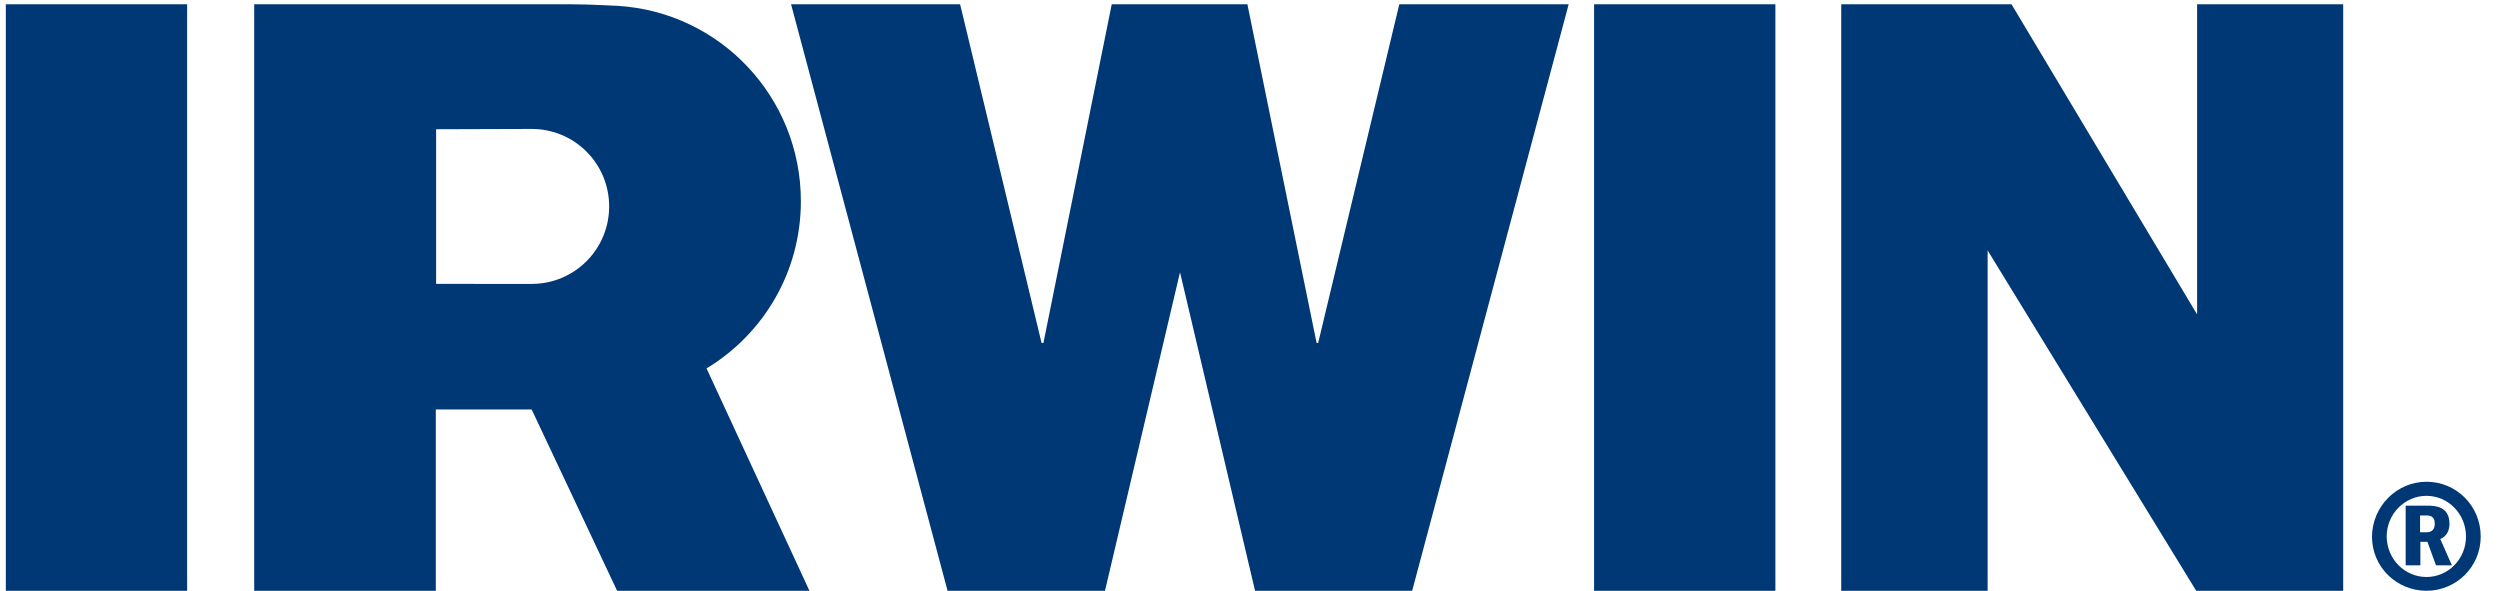
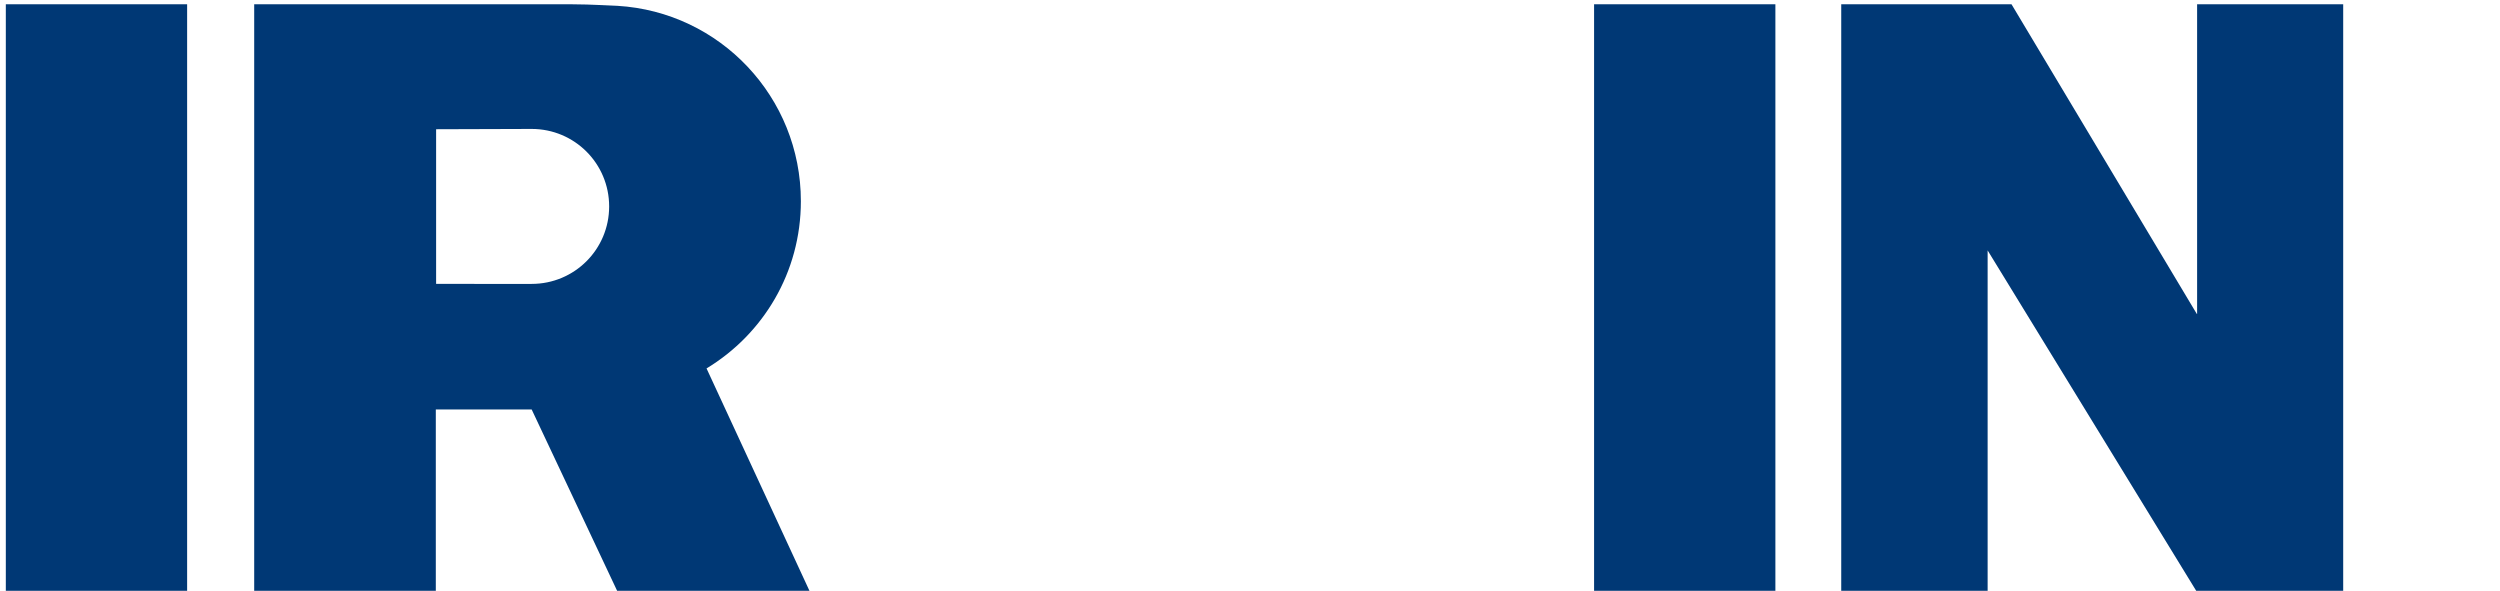
<svg xmlns="http://www.w3.org/2000/svg" version="1.1" id="Layer_1" x="0px" y="0px" width="81.63px" height="19.29px" viewBox="0 0 81.63 19.29" style="enable-background:new 0 0 81.63 19.29;" xml:space="preserve">
  <style type="text/css">
	.st0{fill:#003875;}
</style>
  <g>
    <rect x="0.19" y="0.14" class="st0" width="5.92" height="19.15" />
    <rect x="52.05" y="0.14" class="st0" width="5.92" height="19.15" />
    <polygon class="st0" points="71.74,10.25 71.74,0.14 76.51,0.14 76.51,19.29 71.71,19.29 64.89,8.16 64.9,8.16 64.9,19.29    60.12,19.29 60.12,0.14 65.68,0.14 71.73,10.25  " />
-     <polygon class="st0" points="45.69,0.14 43.04,11.2 42.99,11.2 40.73,0.14 36.3,0.14 34.07,11.2 34.01,11.2 31.35,0.14 25.83,0.14    30.94,19.29 36.08,19.29 38.53,8.89 40.98,19.29 46.11,19.29 51.22,0.14  " />
-     <path class="st0" d="M79.23,15.73c0.97,0,1.77,0.78,1.77,1.79c0,1-0.81,1.77-1.77,1.77c-0.97,0-1.78-0.77-1.78-1.77   C77.46,16.53,78.26,15.73,79.23,15.73z M79.23,18.84c0.7,0,1.29-0.58,1.29-1.32c0-0.74-0.58-1.33-1.29-1.33s-1.3,0.59-1.3,1.33   C77.94,18.27,78.53,18.84,79.23,18.84z M78.55,16.51h0.68c0.24,0,0.75,0,0.75,0.59c0,0.35-0.21,0.46-0.3,0.5l0.38,0.86h-0.52   l-0.28-0.77h-0.23v0.77h-0.48V16.51z M79.03,17.38h0.2c0.2,0,0.27-0.12,0.27-0.28c0-0.27-0.19-0.27-0.29-0.27h-0.19V17.38z" />
    <path class="st0" d="M23.07,12.03l3.36,7.26h-6.28l-2.79-5.92h-3.13v5.92H8.3V0.14c0,0,9.79,0,10.38,0c0.63,0,1.35,0.05,1.48,0.05   c3.35,0.2,5.99,2.98,5.99,6.38C26.15,8.89,24.92,10.91,23.07,12.03L23.07,12.03z M17.36,9.27c1.4,0,2.53-1.13,2.53-2.53   c0-1.4-1.13-2.53-2.53-2.53l-3.12,0.01v5.05L17.36,9.27z" />
  </g>
</svg>